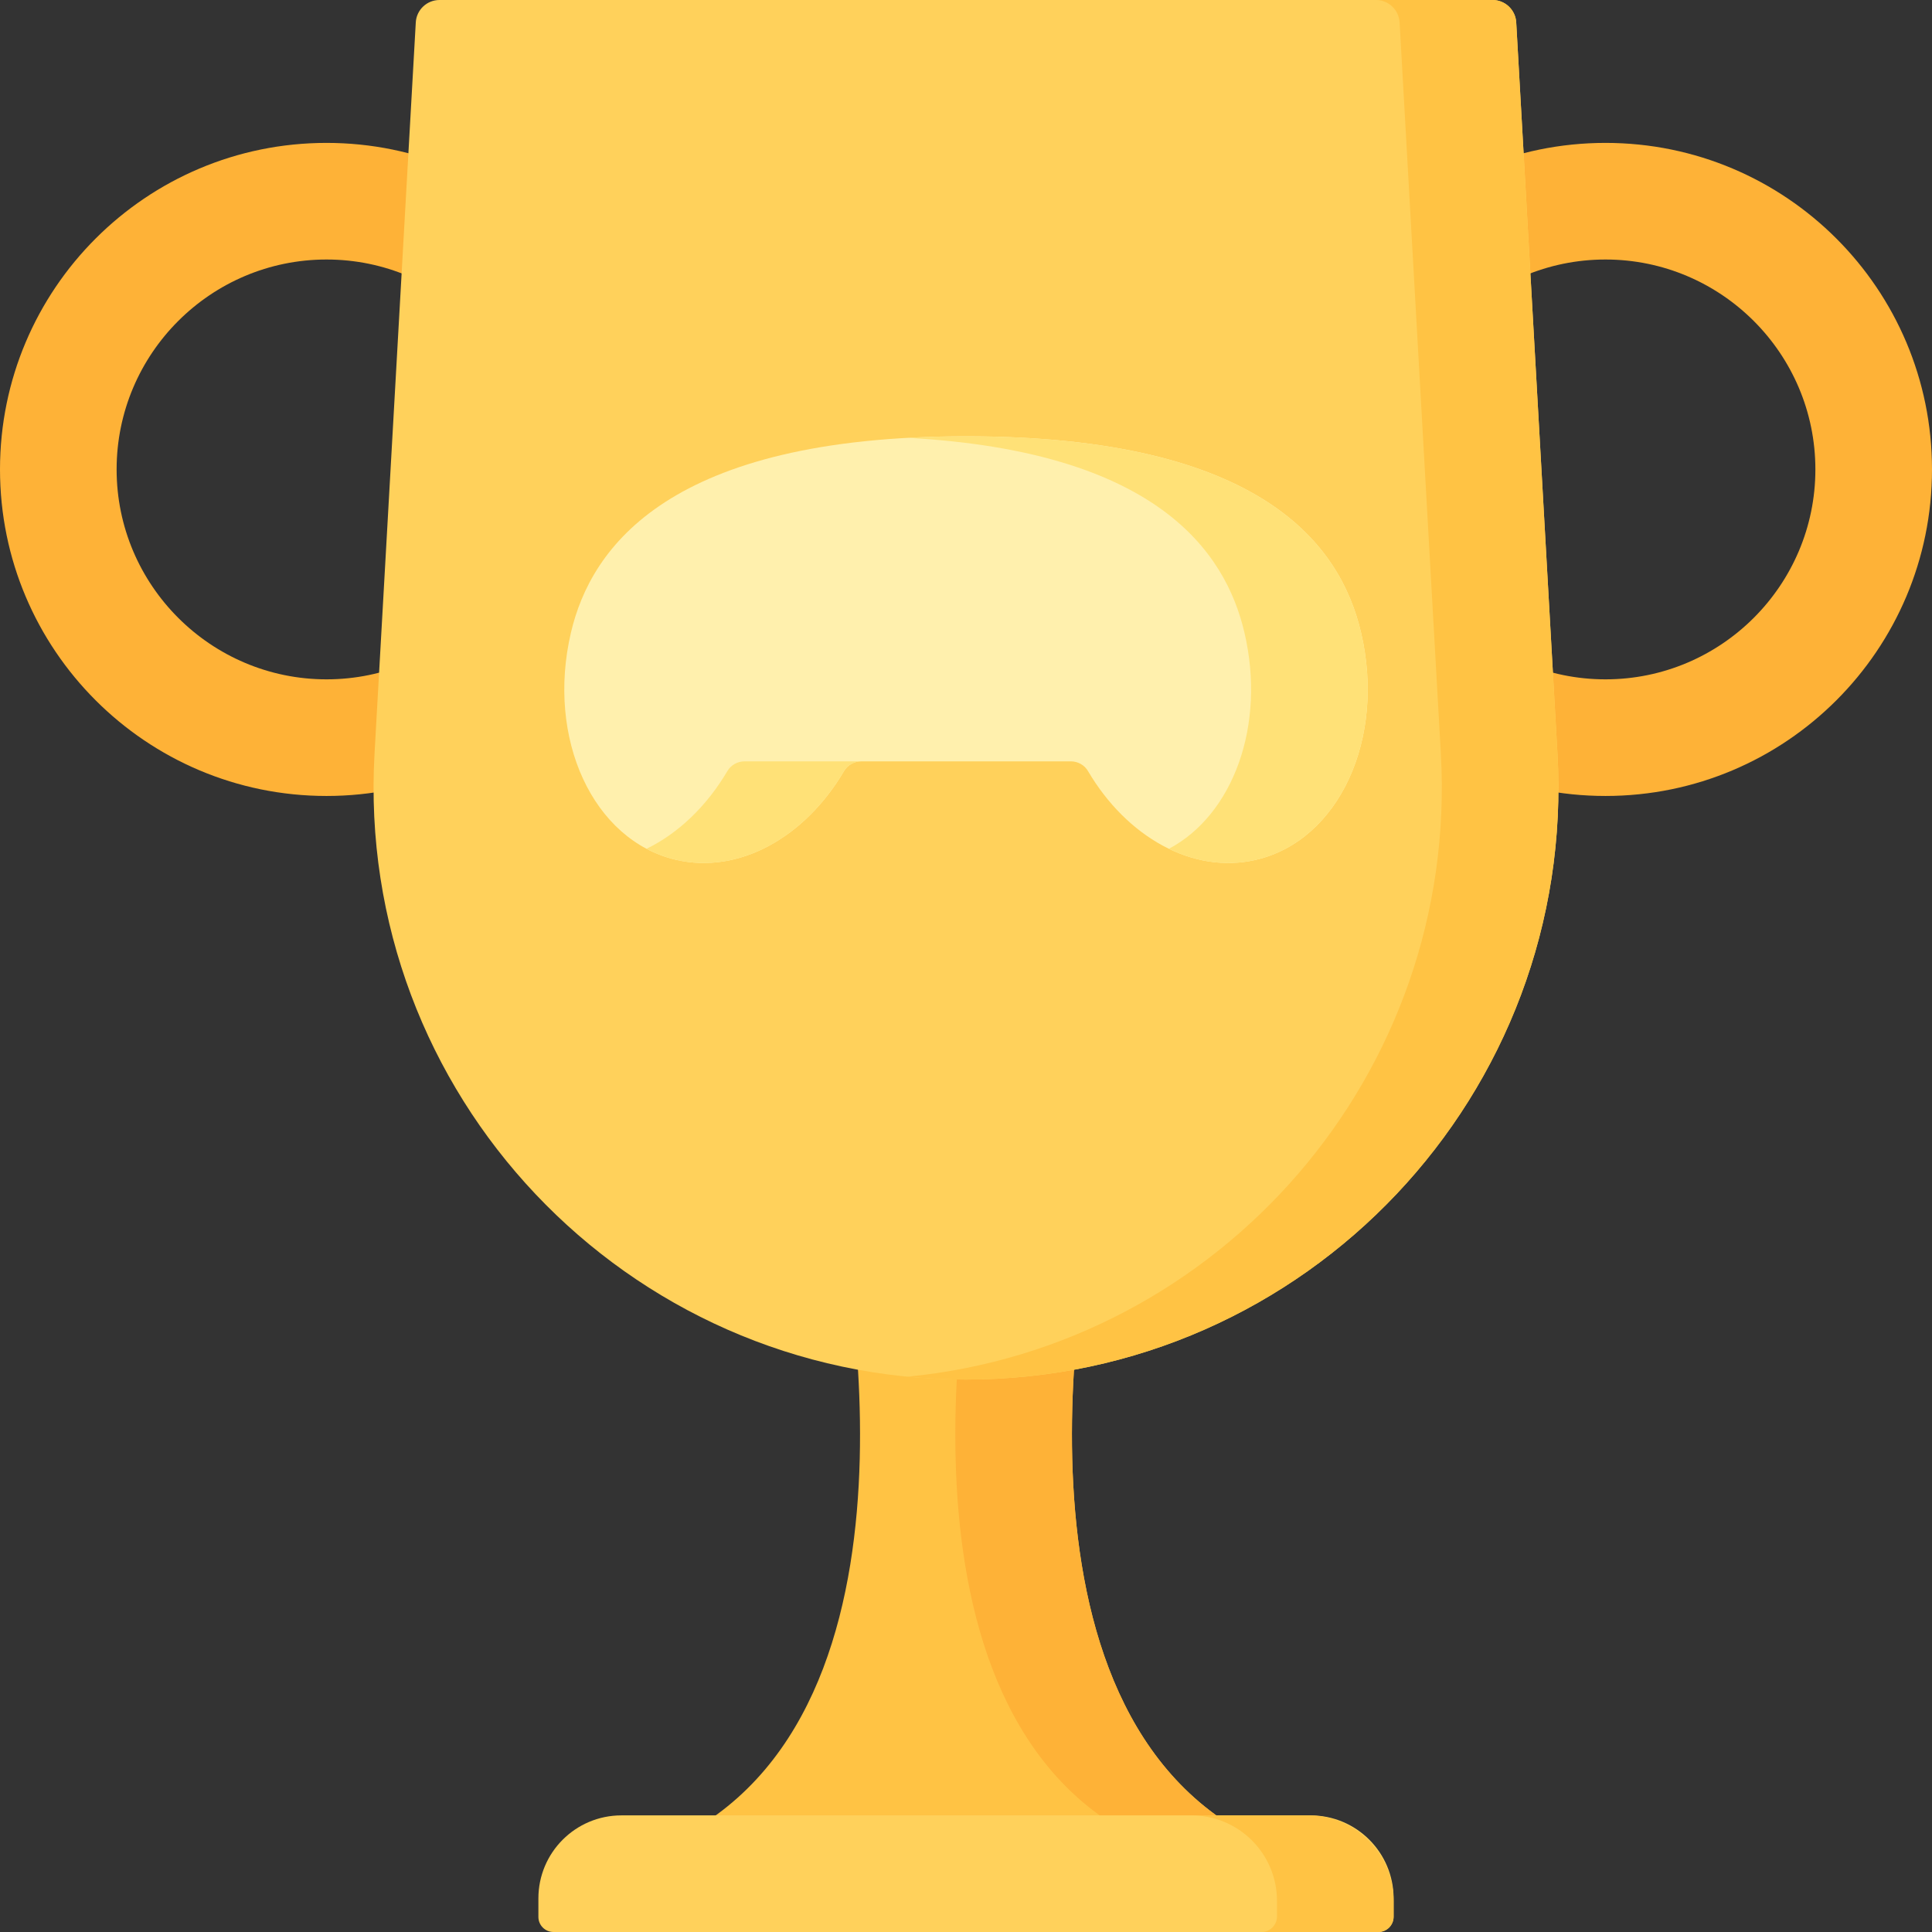
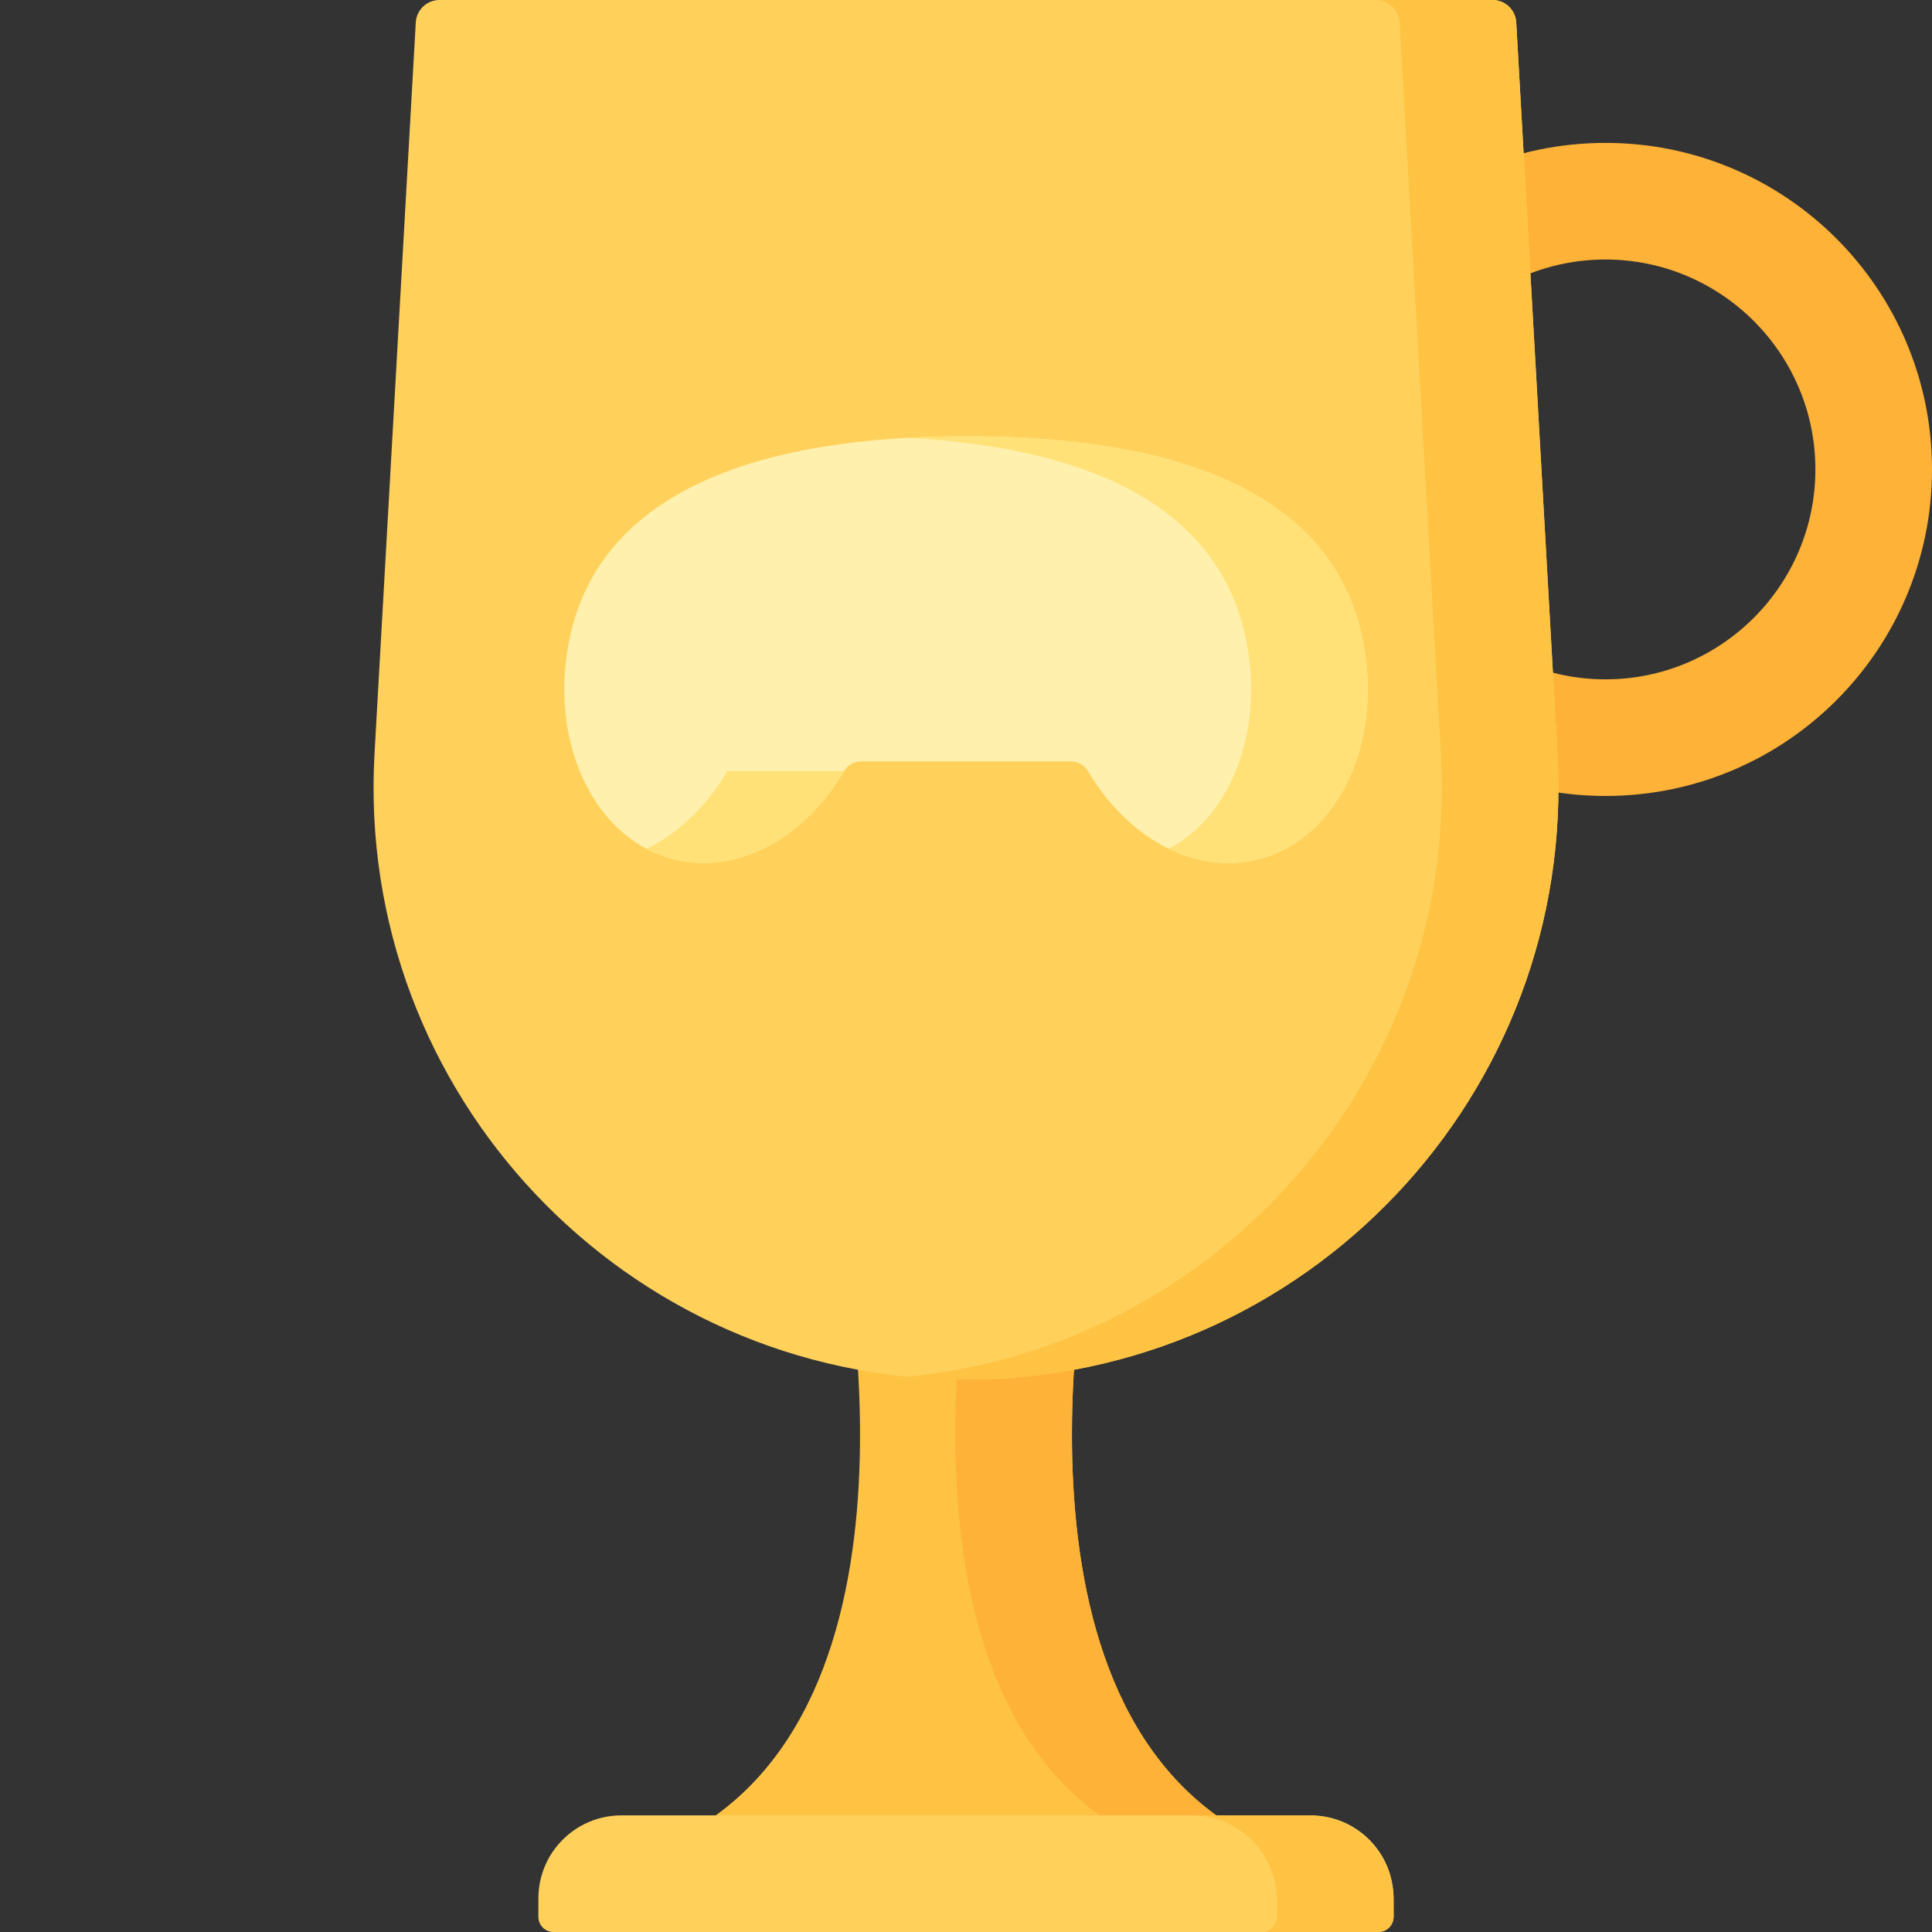
<svg xmlns="http://www.w3.org/2000/svg" id="Layer_1" enable-background="new 0 0 512 512" viewBox="0 0 512 512">
  <rect x="0" y="0" width="512" height="512" fill="#333333" stroke="none" />
  <g>
    <path d="m328.033 484.823h-144.066c67.209-39.516 37.337-166.693 37.337-166.693h69.385c-.001 0-29.874 127.177 37.344 166.693z" fill="#ffc344" />
    <g fill="#feb237">
      <path d="m290.688 318.13h-30.905s-29.873 127.177 37.346 166.693h30.905c-67.219-39.516-37.346-166.693-37.346-166.693z" />
-       <path d="m86.535 37.869c-47.79 0-86.535 38.735-86.535 86.536 0 47.79 38.745 86.535 86.535 86.535s86.535-38.745 86.535-86.535c0-47.801-38.745-86.536-86.535-86.536zm0 142.165c-30.679 0-55.63-24.961-55.63-55.63 0-30.679 24.951-55.63 55.63-55.63s55.63 24.951 55.63 55.63c0 30.669-24.951 55.63-55.63 55.63z" />
      <path d="m425.465 37.869c-47.79 0-86.535 38.735-86.535 86.535 0 47.79 38.745 86.535 86.535 86.535s86.535-38.744 86.535-86.534c0-47.801-38.745-86.536-86.535-86.536zm0 142.165c-30.679 0-55.63-24.961-55.63-55.63 0-30.679 24.951-55.63 55.63-55.63s55.63 24.951 55.63 55.63c0 30.669-24.951 55.63-55.63 55.63z" />
    </g>
    <path d="m256 365.595c-90.184 0-161.829-75.801-156.749-165.842l10.935-193.814c.188-3.333 2.945-5.939 6.283-5.939h279.062c3.338 0 6.095 2.606 6.284 5.939l10.935 193.815c5.079 90.04-66.566 165.841-156.75 165.841z" fill="#ffd15b" />
    <path d="m412.749 199.754-10.935-193.815c-.188-3.333-2.945-5.939-6.283-5.939h-30.905c3.338 0 6.095 2.606 6.283 5.939l10.935 193.815c4.786 84.831-58.535 157.012-141.296 165.081 5.082.495 10.235.76 15.452.76 90.184 0 161.829-75.801 156.749-165.841z" fill="#ffc344" />
    <path d="m365.32 512h-218.64c-2.209 0-4-1.791-4-4v-4.905c0-12.15 9.85-22 22-22h182.64c12.15 0 22 9.85 22 22v4.905c0 2.209-1.791 4-4 4z" fill="#ffd15b" />
    <path d="m346.656 481.095h-30.906c12.517 0 22.664 10.147 22.664 22.664v4.121c0 2.276-1.845 4.121-4.121 4.121h30.905c2.276 0 4.121-1.845 4.121-4.121v-4.121c.001-12.517-10.146-22.664-22.663-22.664z" fill="#ffc344" />
    <g>
      <path d="m332.851 227.861c-16.779 3.905-34.25-6.06-44.517-23.514-.944-1.604-2.681-2.58-4.548-2.58h-55.572c-1.867 0-3.605.976-4.548 2.58-10.267 17.454-27.738 27.419-44.517 23.514-21.981-5.109-34.444-32.081-27.838-60.242 5.326-22.706 26.124-51.995 104.689-51.995s99.276 28.912 104.689 51.995c6.606 28.161-5.857 55.133-27.838 60.242z" fill="#fff0ad" />
    </g>
    <g fill="#ffe177">
-       <path d="m192.76 204.347c-5.487 9.329-13.033 16.515-21.43 20.591 2.443 1.292 5.056 2.281 7.819 2.923 16.779 3.905 34.25-6.06 44.517-23.514.944-1.604 2.681-2.58 4.548-2.58h-30.905c-1.868.001-3.605.976-4.549 2.58z" />
+       <path d="m192.76 204.347c-5.487 9.329-13.033 16.515-21.43 20.591 2.443 1.292 5.056 2.281 7.819 2.923 16.779 3.905 34.25-6.06 44.517-23.514.944-1.604 2.681-2.58 4.548-2.58c-1.868.001-3.605.976-4.549 2.58z" />
      <path d="m360.689 167.619c-5.412-23.082-26.124-51.994-104.689-51.994-5.408 0-10.533.143-15.408.409 65.853 3.573 84.153 30.102 89.191 51.585 5.776 24.621-3.025 48.332-20.019 57.319 7.315 3.55 15.275 4.741 23.087 2.923 21.981-5.109 34.444-32.081 27.838-60.242z" />
    </g>
  </g>
</svg>